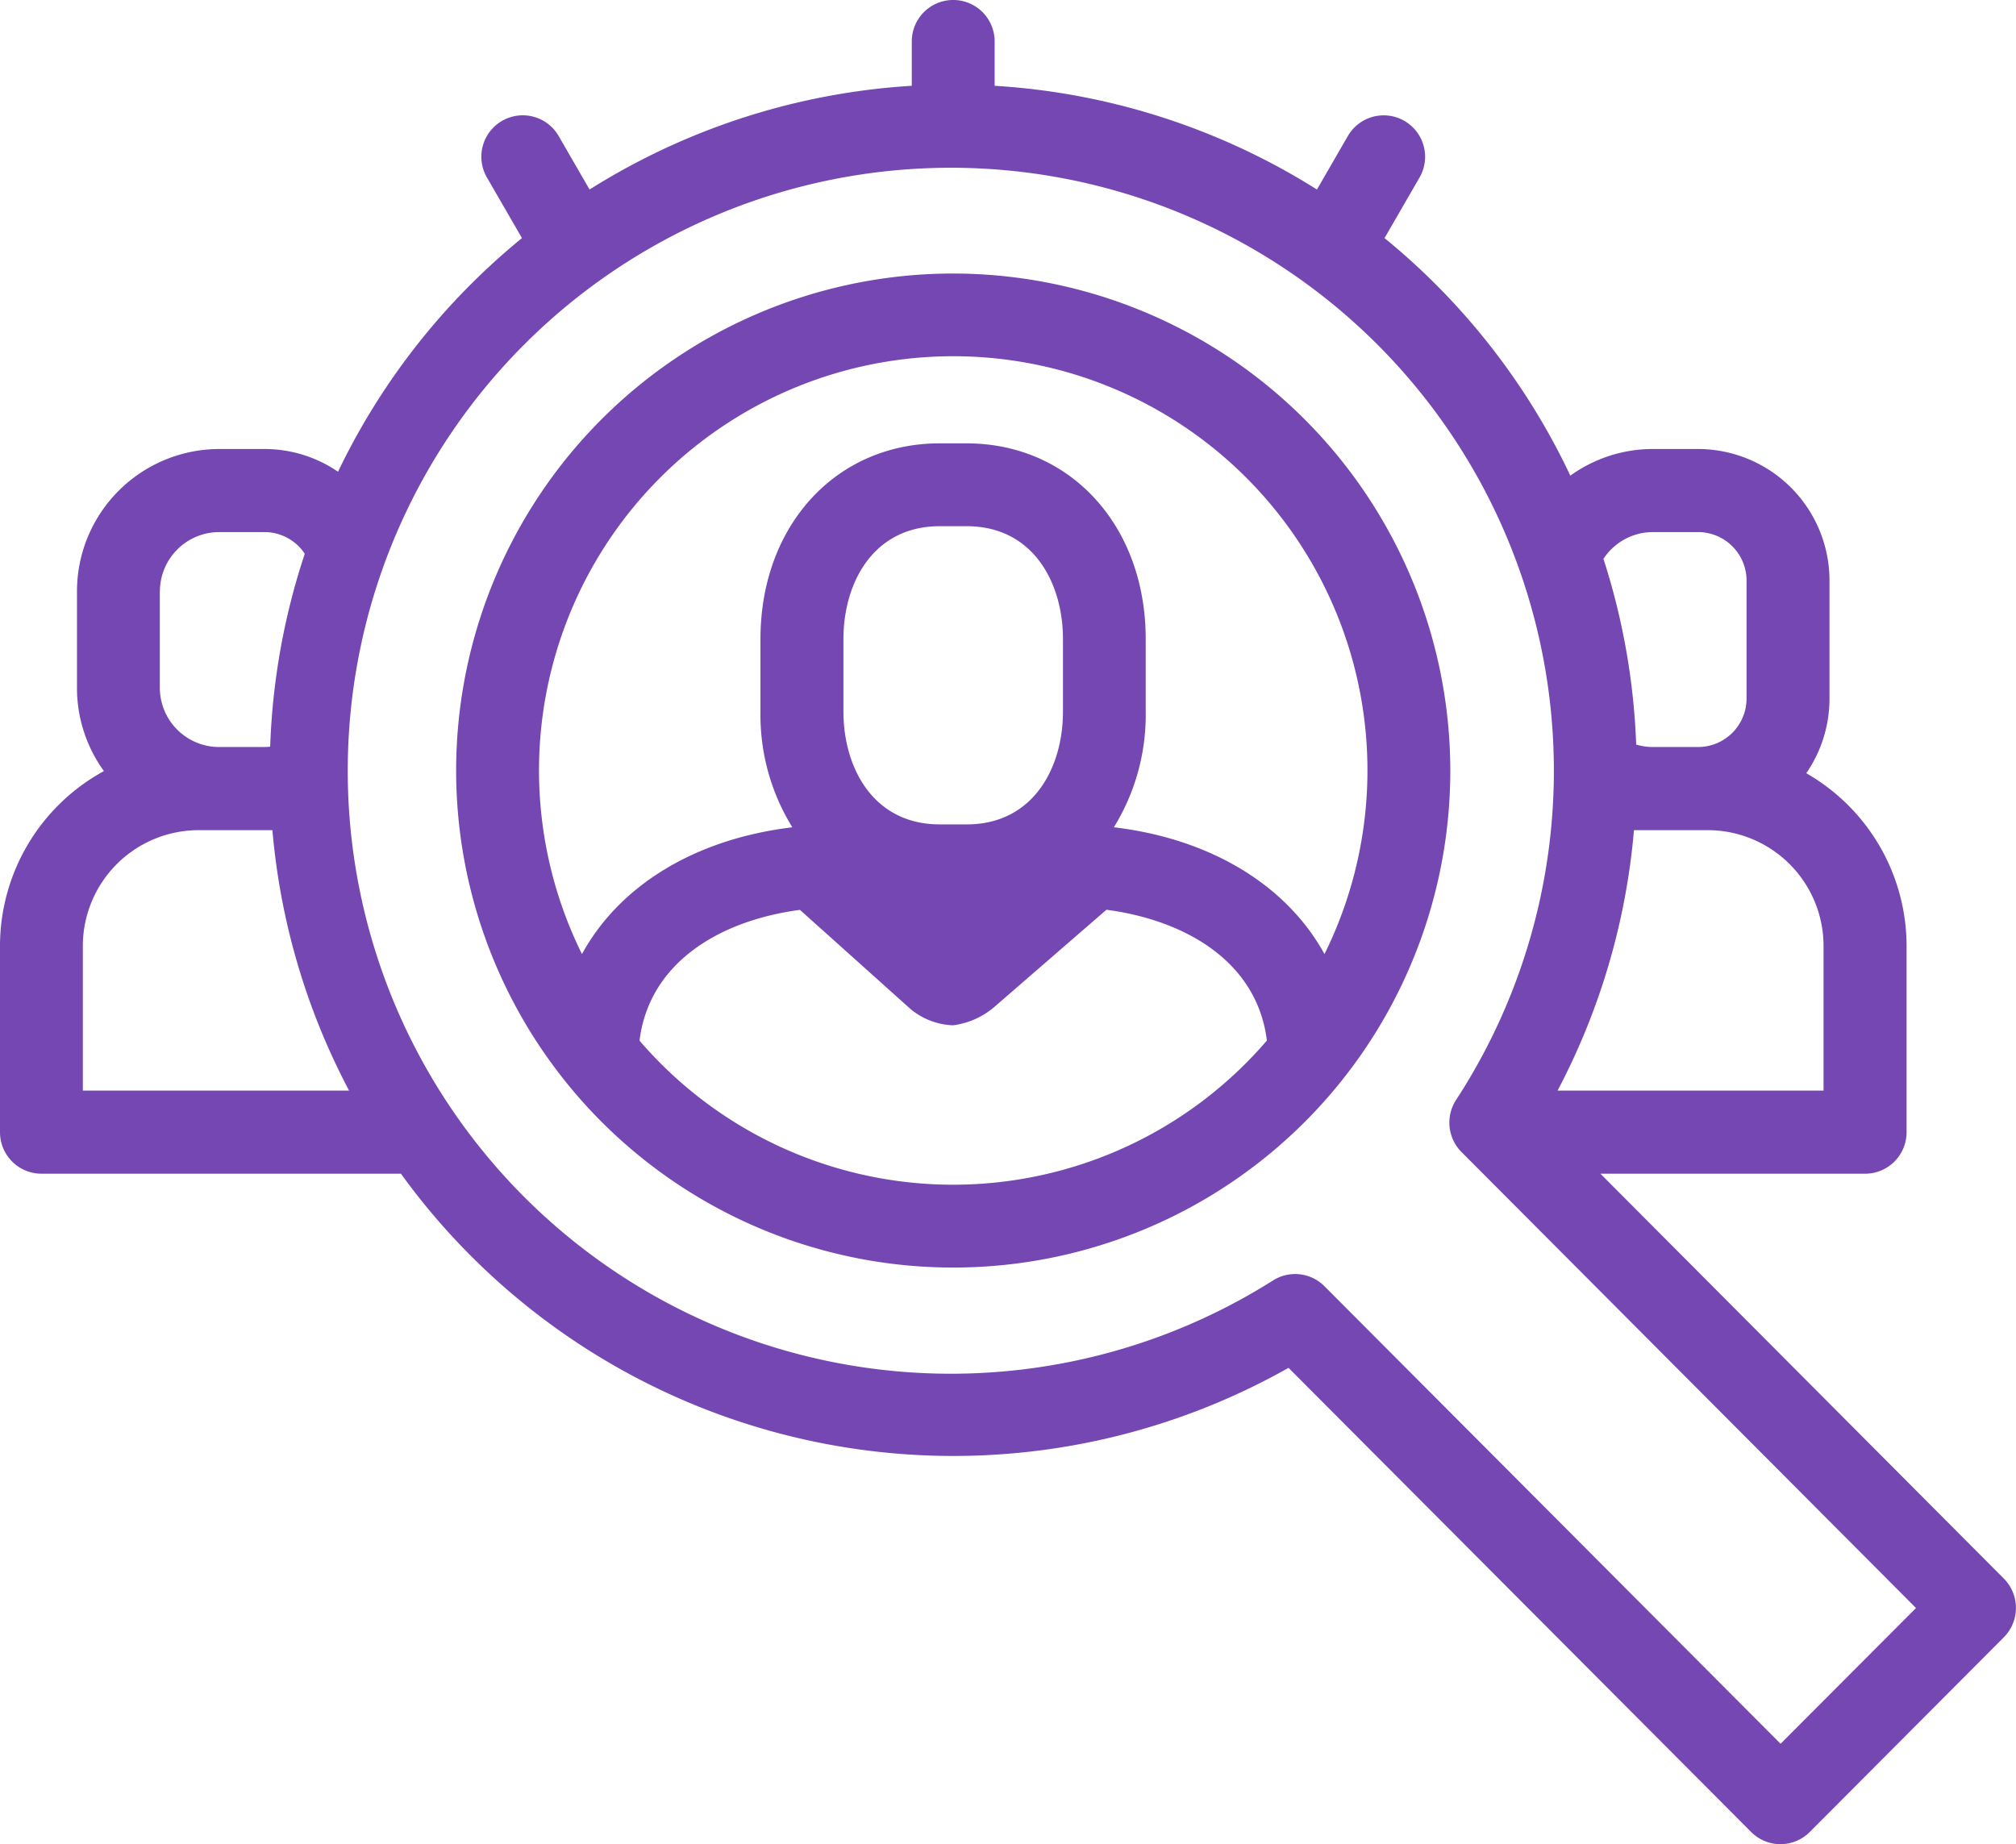
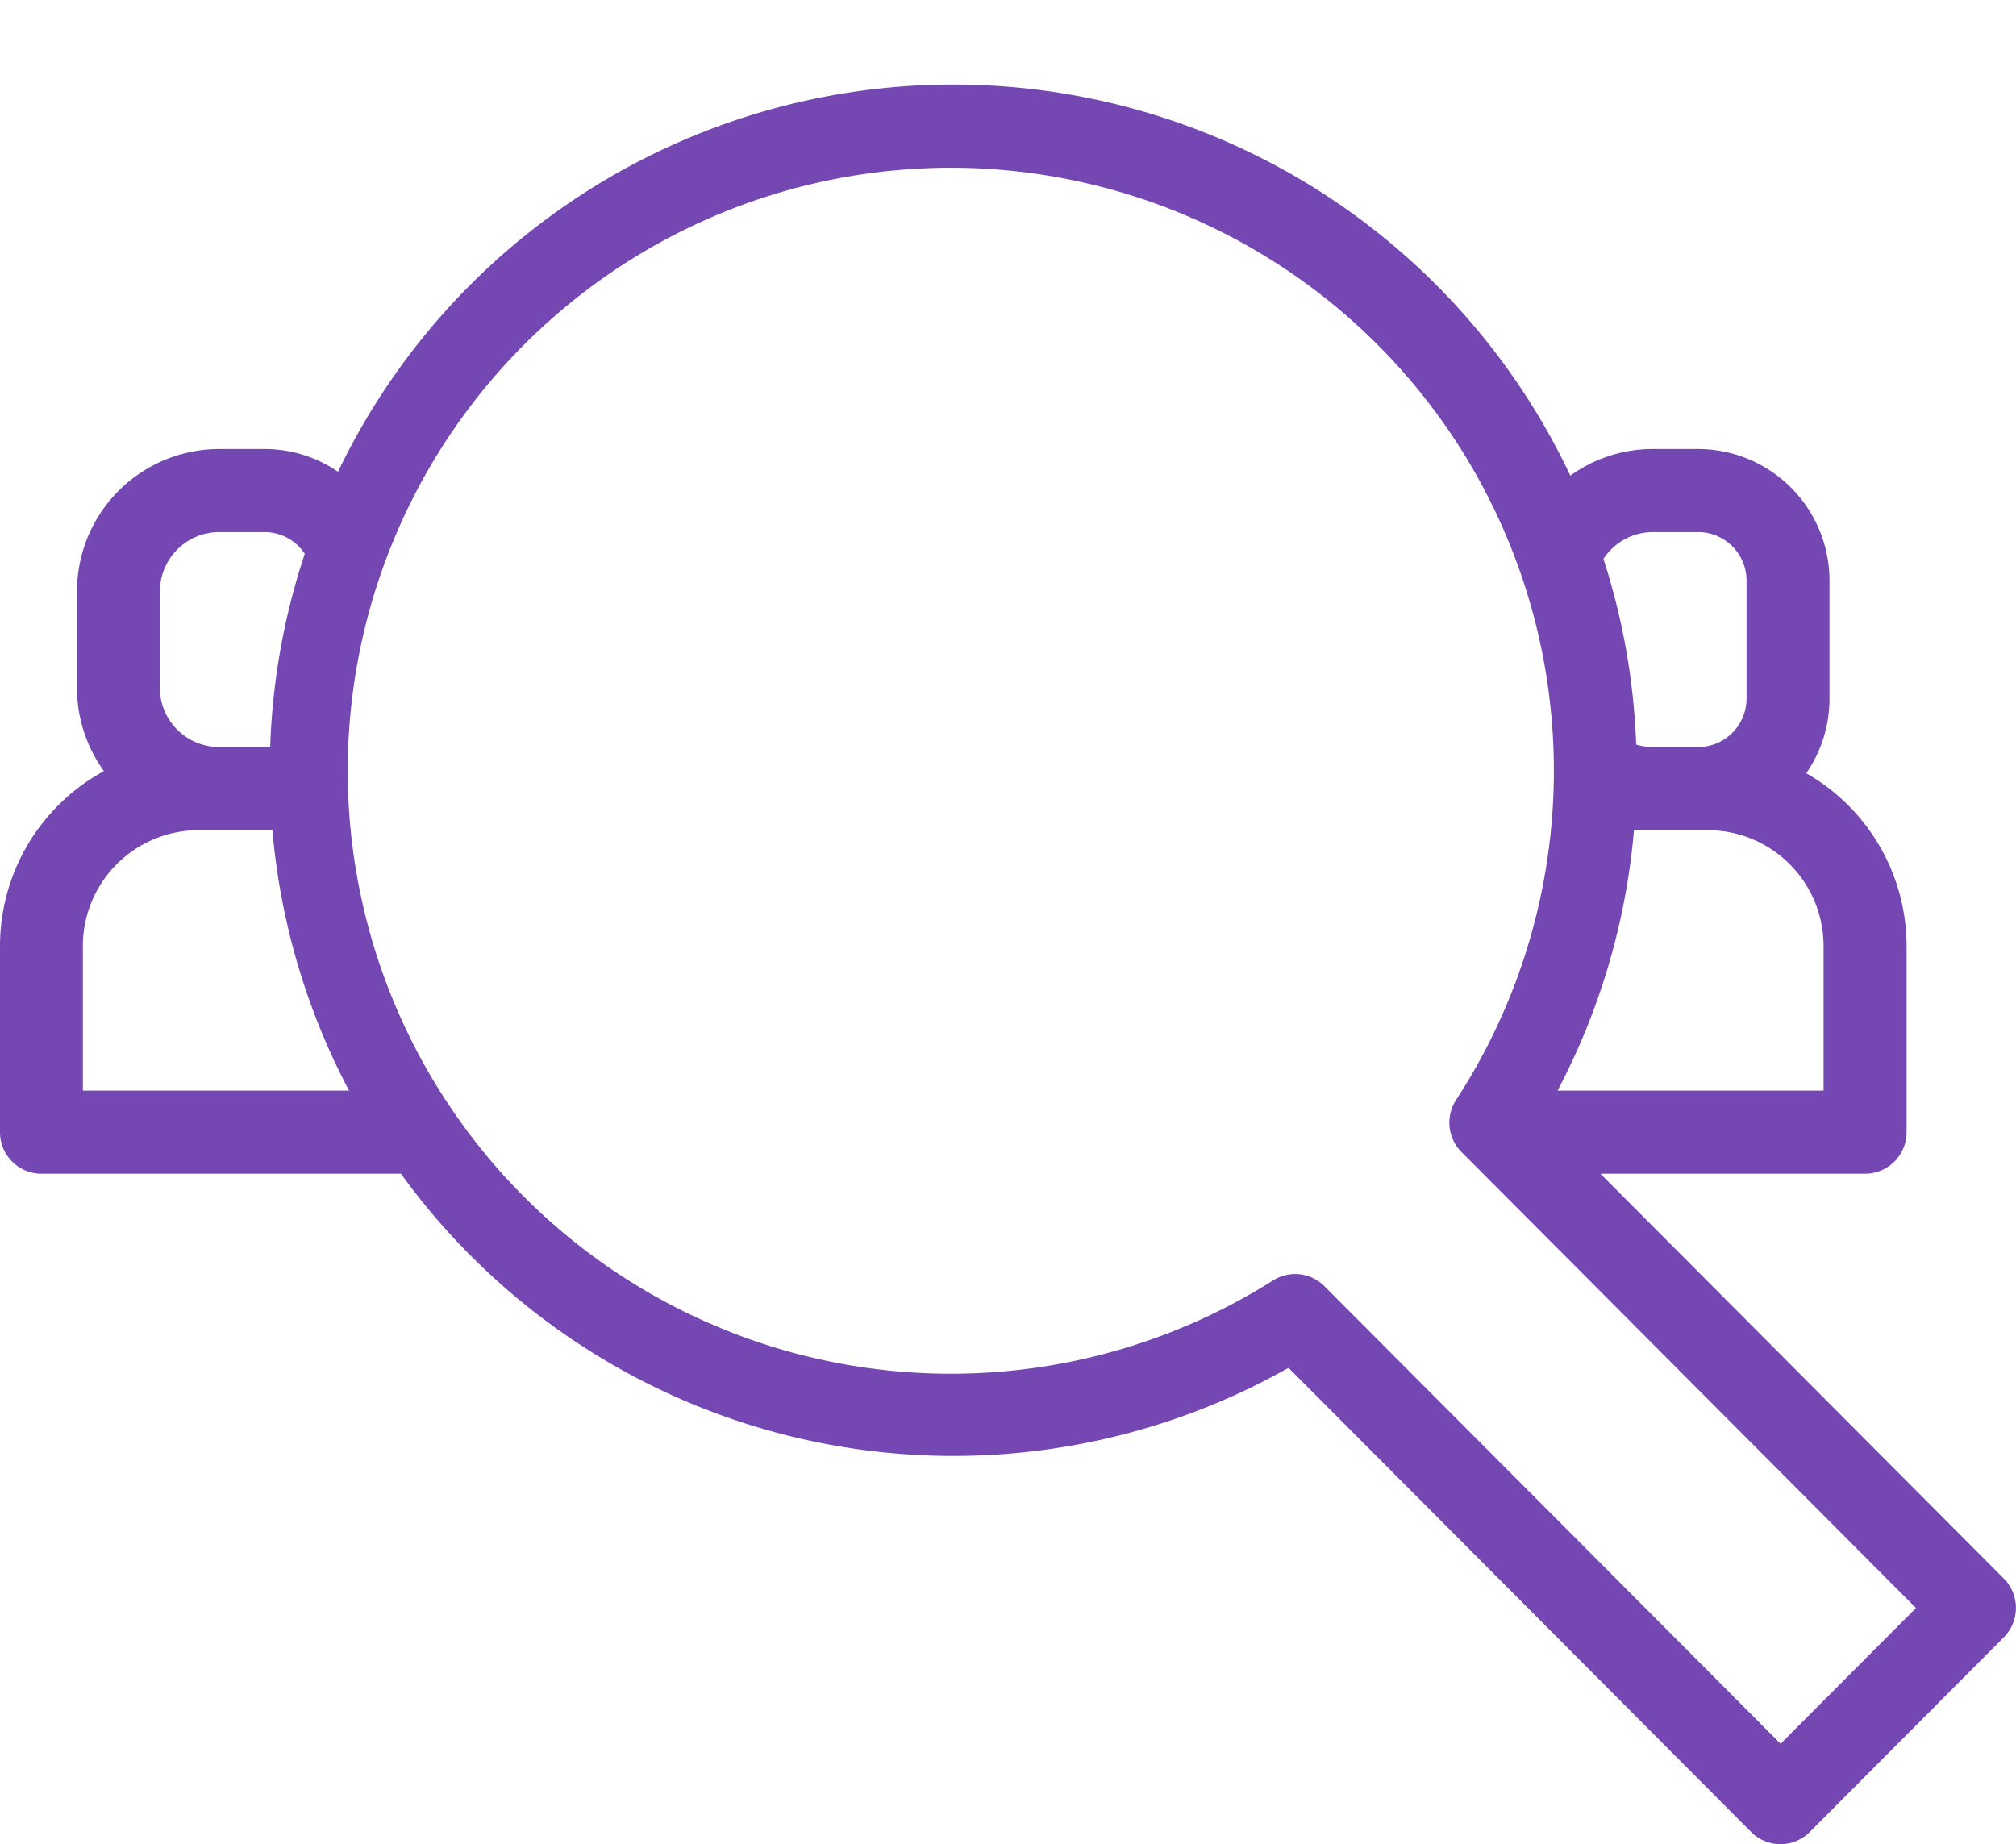
<svg xmlns="http://www.w3.org/2000/svg" id="human-resources" width="69.957" height="64.003" viewBox="0 0 69.957 64.003">
  <g id="Group_731" data-name="Group 731" transform="translate(0 0)">
    <g id="Group_730" data-name="Group 730" transform="translate(0 -5.954)">
      <path id="Path_4257" data-name="Path 4257" d="M69.536,117.668l-14-14.052h9.187a1.44,1.44,0,0,0,1.437-1.442V95.717a6.915,6.915,0,0,0-3.481-6,4.554,4.554,0,0,0,.806-2.592v-4.09a4.567,4.567,0,0,0-4.554-4.57H57.356a4.888,4.888,0,0,0-2.864.925,23.677,23.677,0,0,0-42.762-.136,4.516,4.516,0,0,0-2.554-.789H7.6a4.943,4.943,0,0,0-4.929,4.946v3.338a4.929,4.929,0,0,0,.935,2.894A6.918,6.918,0,0,0,0,95.717v6.457a1.44,1.44,0,0,0,1.437,1.442H13.913a23.651,23.651,0,0,0,30.8,6.737l16.054,16.109a1.434,1.434,0,0,0,2.033,0l6.732-6.755A1.446,1.446,0,0,0,69.536,117.668Zm-12.18-36.32h1.572a1.684,1.684,0,0,1,1.679,1.685v4.09a1.684,1.684,0,0,1-1.679,1.685H57.356a2.044,2.044,0,0,1-.579-.085,23.743,23.743,0,0,0-1.136-6.445A2.051,2.051,0,0,1,57.356,81.348ZM56.7,91.693h2.569a4.021,4.021,0,0,1,4.01,4.024v5.015H54.049A23.724,23.724,0,0,0,56.7,91.693ZM5.549,83.409A2.06,2.06,0,0,1,7.6,81.348H9.176a1.677,1.677,0,0,1,1.4.753,23.749,23.749,0,0,0-1.2,6.694,1.679,1.679,0,0,1-.2.013H7.6a2.06,2.06,0,0,1-2.054-2.061V83.409ZM2.875,100.731V95.717a4.021,4.021,0,0,1,4.01-4.024H9.453a23.679,23.679,0,0,0,2.66,9.038ZM61.788,123.4,45.959,107.52a1.434,1.434,0,0,0-1.783-.2,20.927,20.927,0,1,1,6.353-6.267,1.446,1.446,0,0,0,.186,1.81l15.772,15.826Z" transform="translate(0 -56.928)" fill="#7447b2" />
-       <path id="Path_4258" data-name="Path 4258" d="M133.1,113.156A17.249,17.249,0,1,0,150.35,130.4,17.268,17.268,0,0,0,133.1,113.156Zm0,31.623a14.346,14.346,0,0,1-10.885-5c.337-2.725,2.8-4.172,5.567-4.539l3.838,3.442a2.434,2.434,0,0,0,1.48.564,2.754,2.754,0,0,0,1.5-.7l3.818-3.31c2.763.367,5.23,1.813,5.567,4.539A14.347,14.347,0,0,1,133.1,144.779Zm.467-12.505h-.934c-2.309,0-3.342-1.967-3.342-3.917v-2.515c0-1.95,1.033-3.917,3.342-3.917h.934c2.309,0,3.342,1.967,3.342,3.917v2.515C136.911,130.306,135.877,132.274,133.569,132.274Zm1.5,2.875-1.971-.313-1.971.313Zm3.607-2.774a7.421,7.421,0,0,0,1.106-4.018v-2.515c0-3.935-2.615-6.792-6.217-6.792h-.934c-3.6,0-6.217,2.856-6.217,6.792v2.515a7.421,7.421,0,0,0,1.106,4.018c-3.384.405-6,2.023-7.3,4.4a14.374,14.374,0,1,1,25.766,0C144.68,134.4,142.063,132.78,138.68,132.374Z" transform="translate(-100.023 -97.709)" fill="#7447b2" />
-       <path id="Path_4259" data-name="Path 4259" d="M233.009,6.375a1.438,1.438,0,0,0,1.437-1.437V2.206a1.437,1.437,0,1,0-2.875,0V4.937A1.438,1.438,0,0,0,233.009,6.375Z" transform="translate(-199.931 5.185)" fill="#7447b2" />
-       <path id="Path_4260" data-name="Path 4260" d="M331.615,35.106a1.436,1.436,0,0,0,1.963-.526l1.366-2.365a1.437,1.437,0,1,0-2.489-1.437l-1.366,2.365A1.437,1.437,0,0,0,331.615,35.106Z" transform="translate(-285.684 -20.102)" fill="#7447b2" />
-       <path id="Path_4261" data-name="Path 4261" d="M123.809,34.578a1.437,1.437,0,1,0,2.489-1.437l-1.366-2.365a1.437,1.437,0,0,0-2.49,1.437Z" transform="translate(-105.546 -20.101)" fill="#7447b2" />
    </g>
  </g>
</svg>